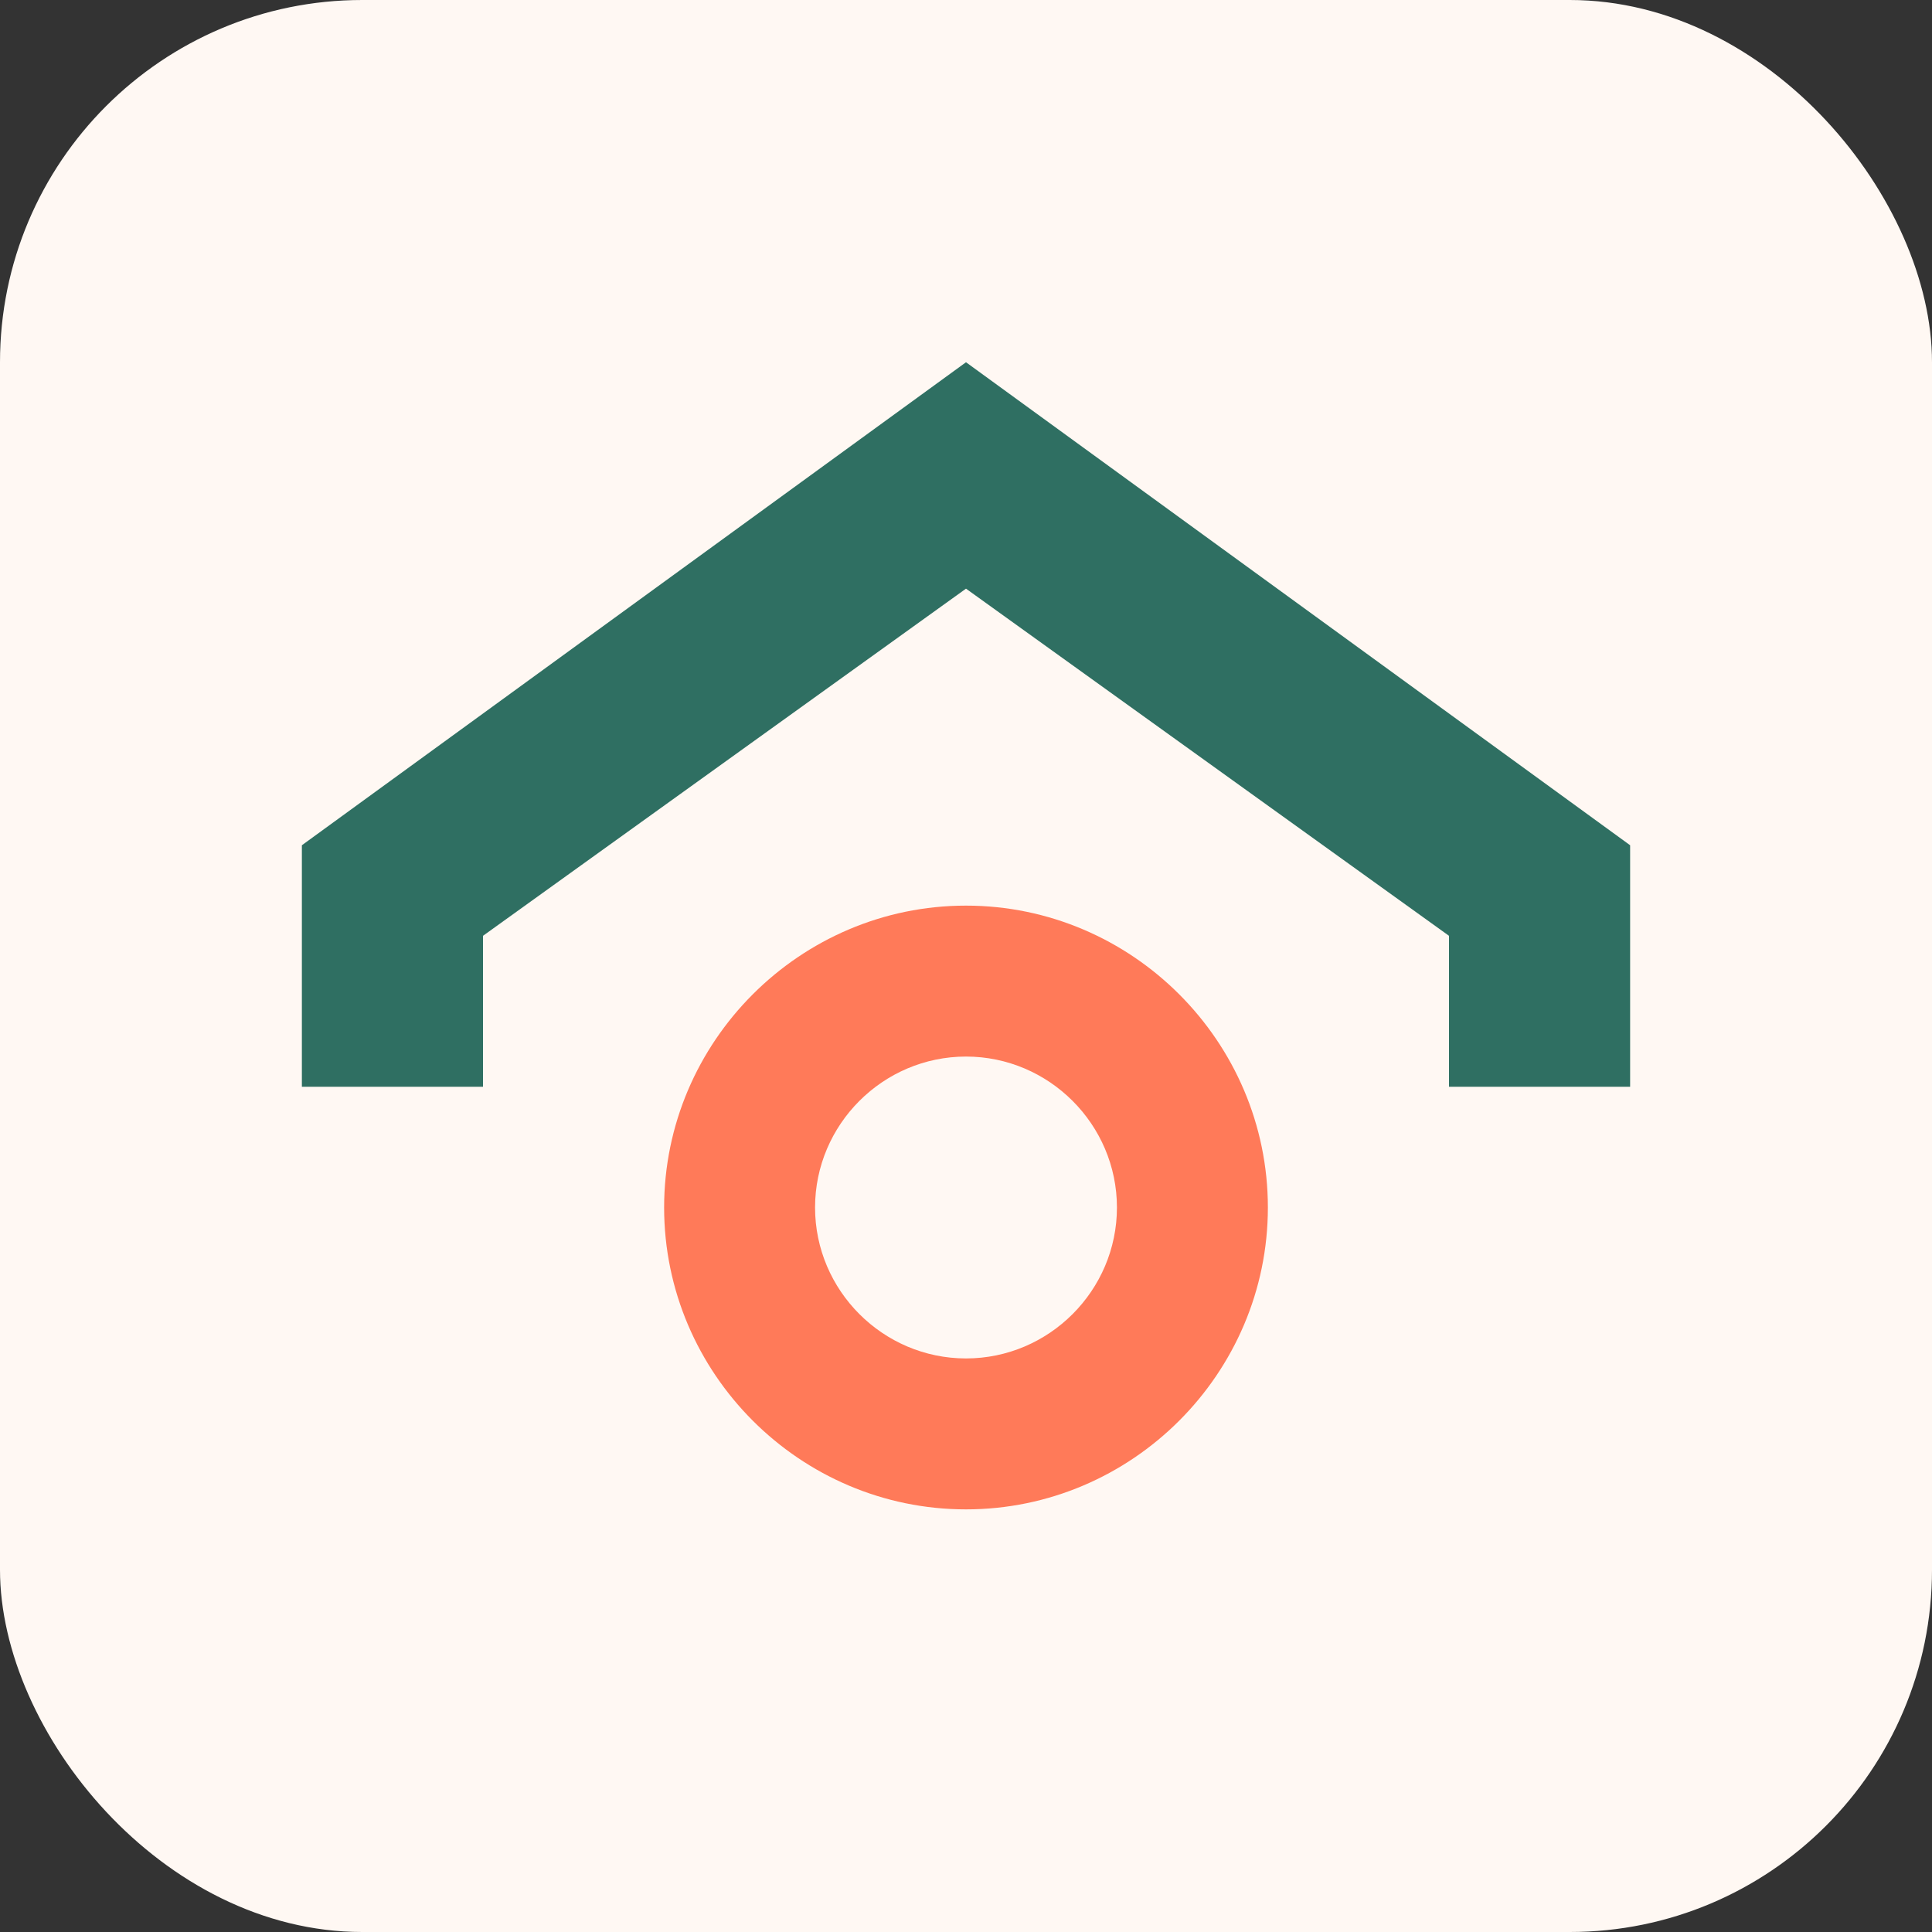
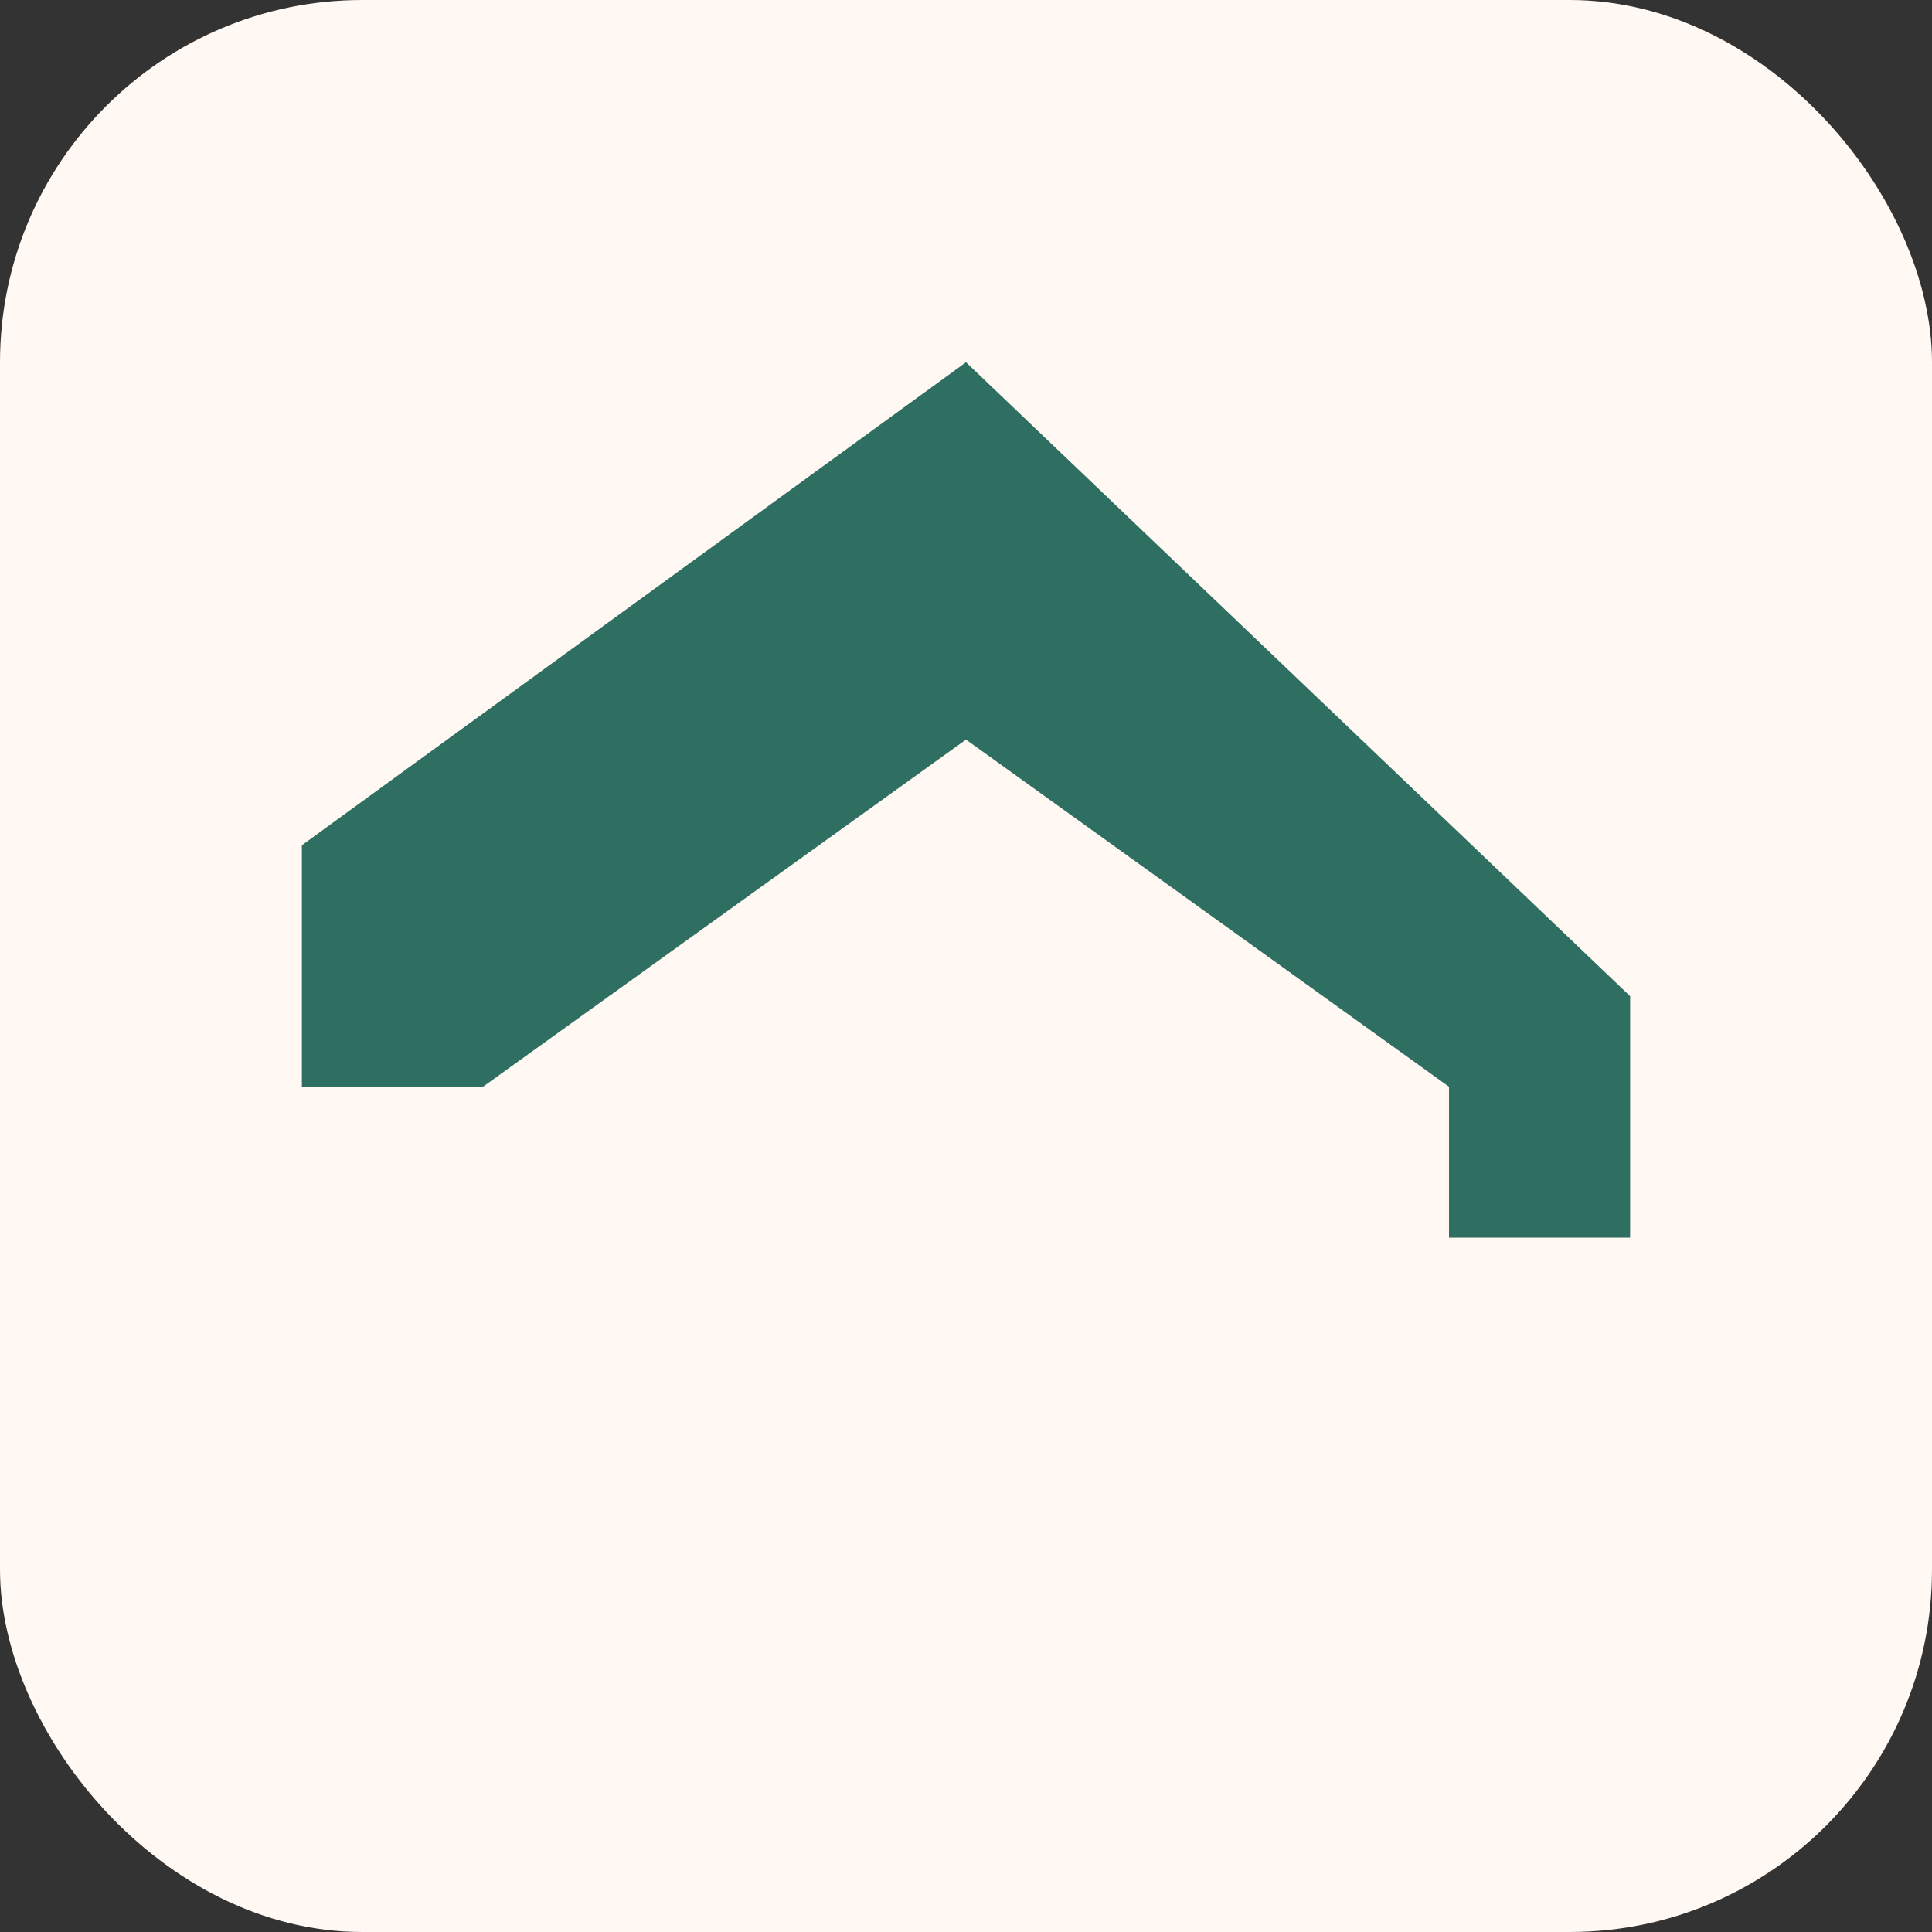
<svg xmlns="http://www.w3.org/2000/svg" width="512" height="512" viewBox="0 0 512 512" role="img" aria-label="Haven logo">
  <rect x="0" y="0" width="512" height="512" fill="#333333" stroke="none" />
  <rect width="512" height="512" fill="#FFF8F3" rx="96" />
  <g transform="translate(64,64)">
-     <path d="M192 32L16 160v64h48v-40l128-92 128 92v40h48v-64L192 32z" fill="#2F6F62" />
-     <path d="M192 176c-44 0-80 36-80 80 0 44 36 80 80 80s80-36 80-80c0-44-36-80-80-80zm0 40c22 0 40 18 40 40s-18 40-40 40-40-18-40-40 18-40 40-40z" fill="#FF7A59" />
+     <path d="M192 32L16 160v64h48l128-92 128 92v40h48v-64L192 32z" fill="#2F6F62" />
  </g>
</svg>